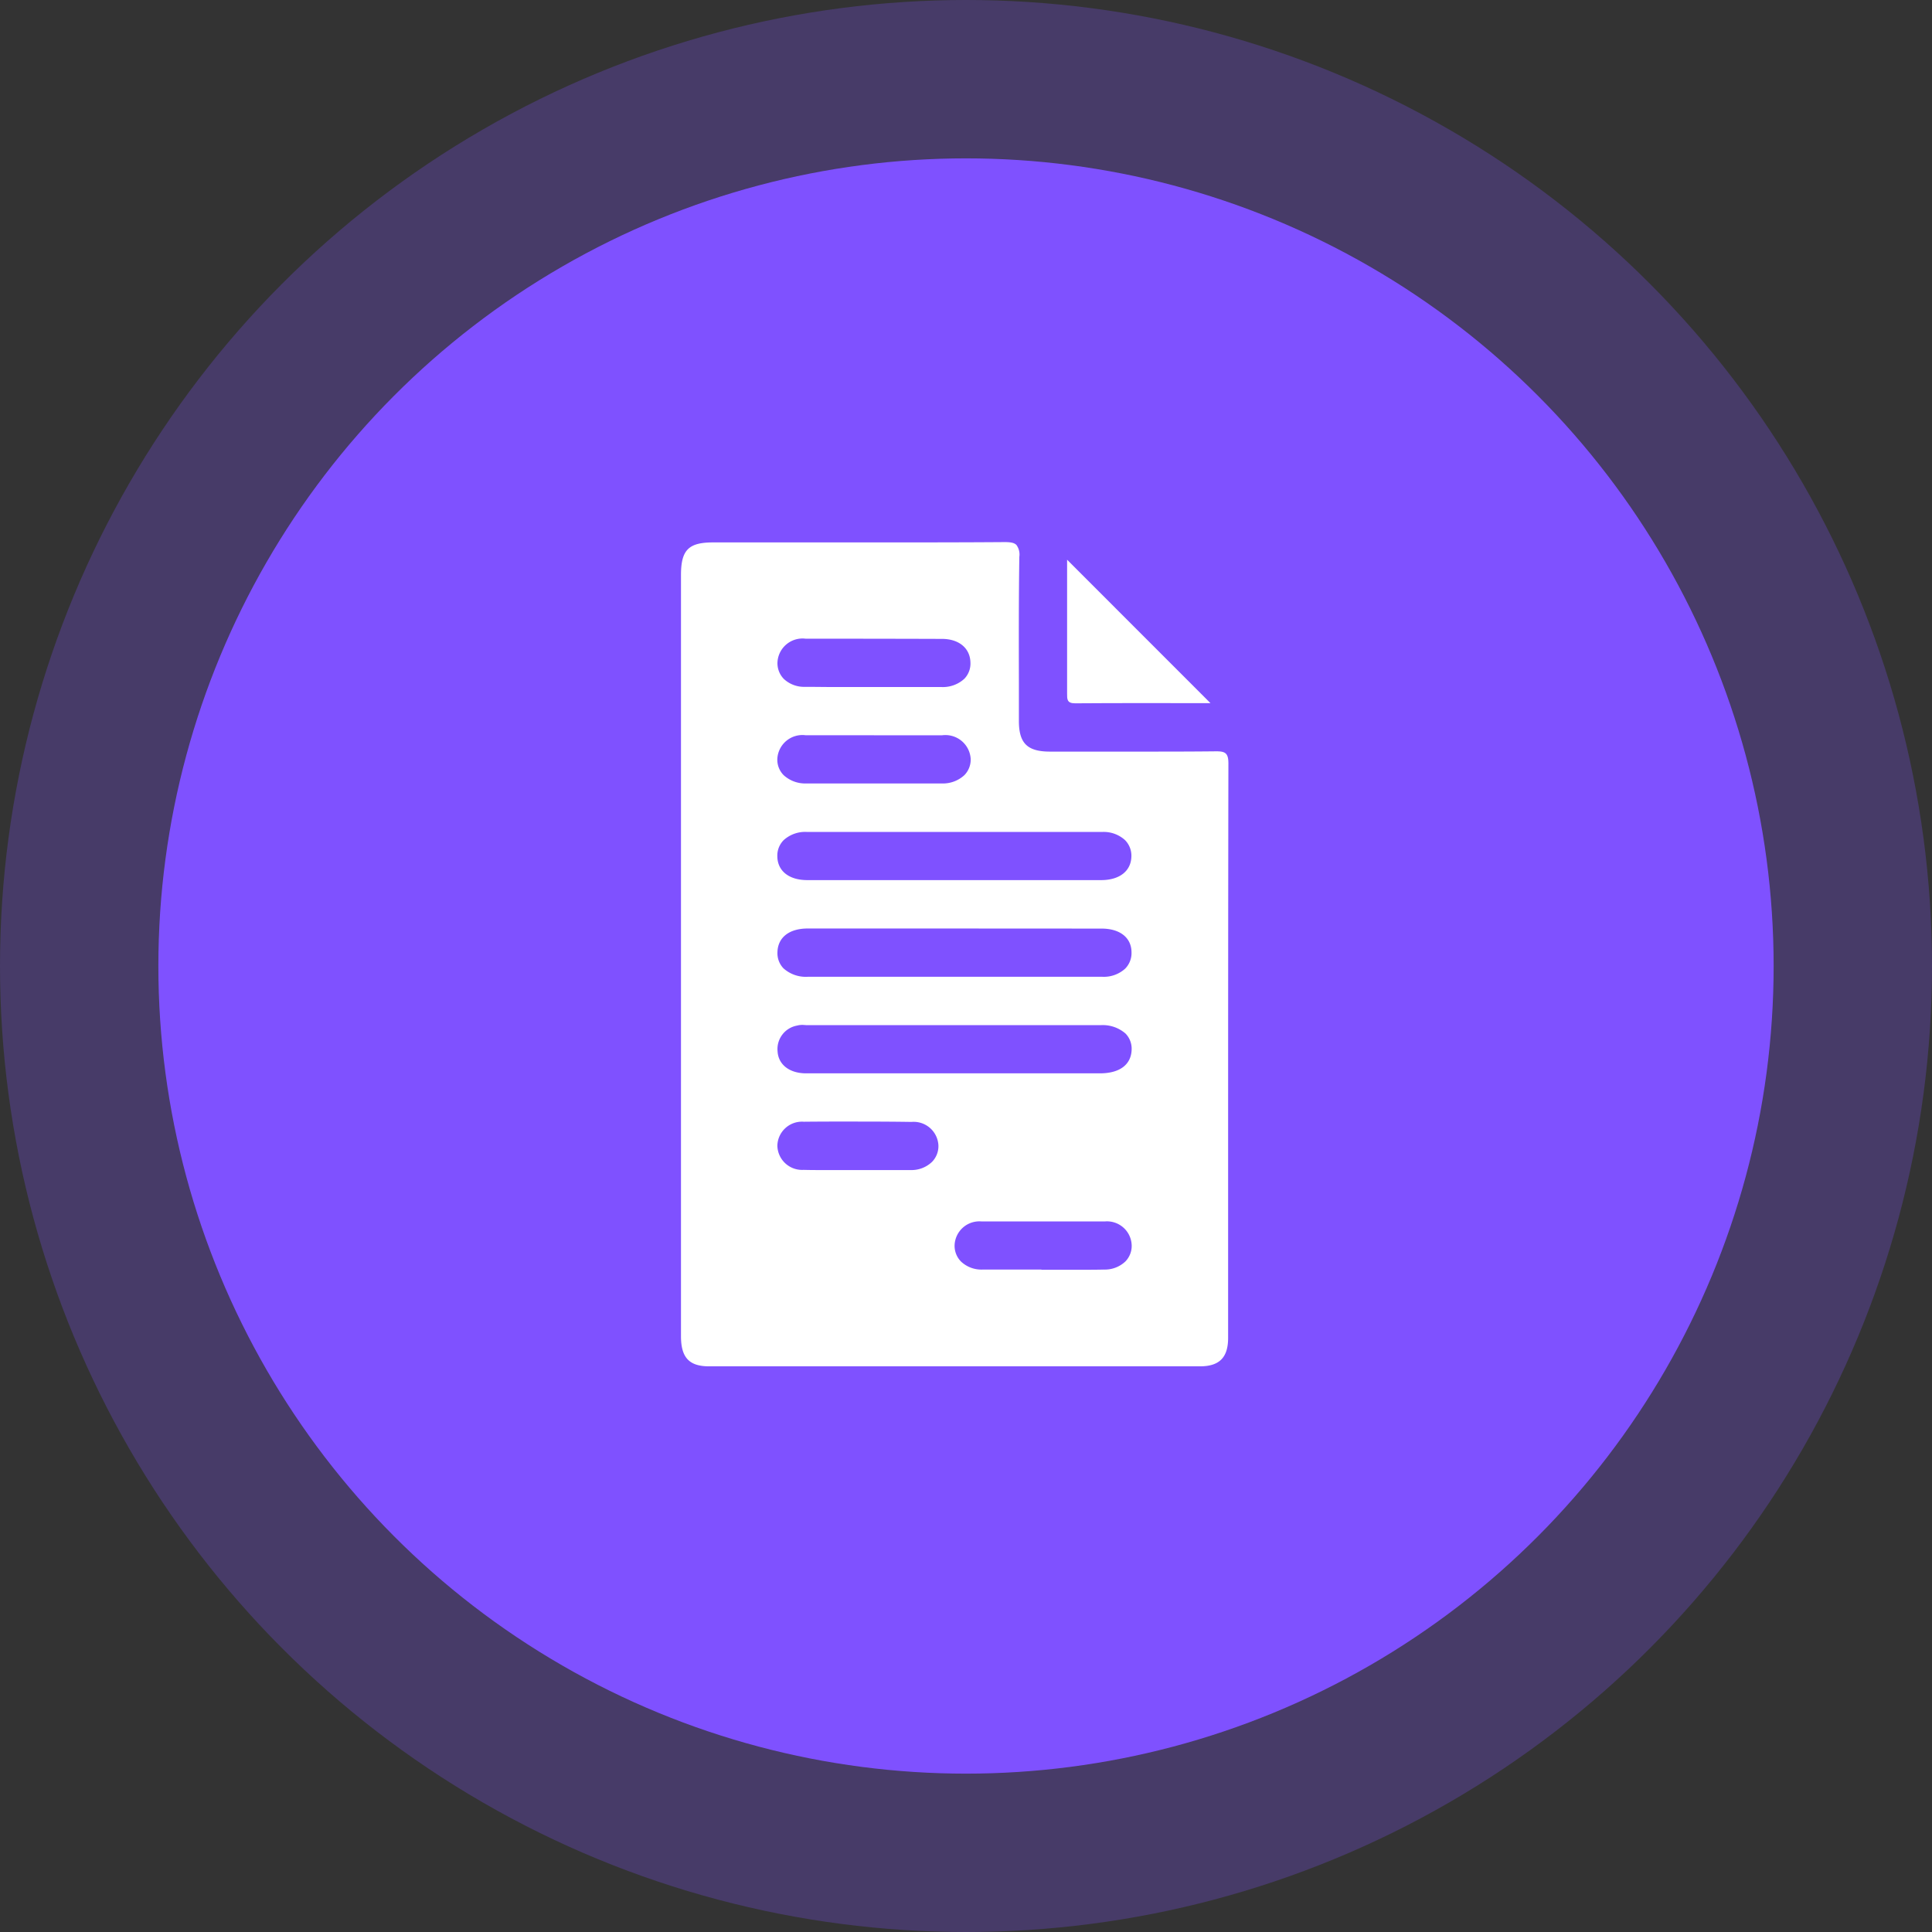
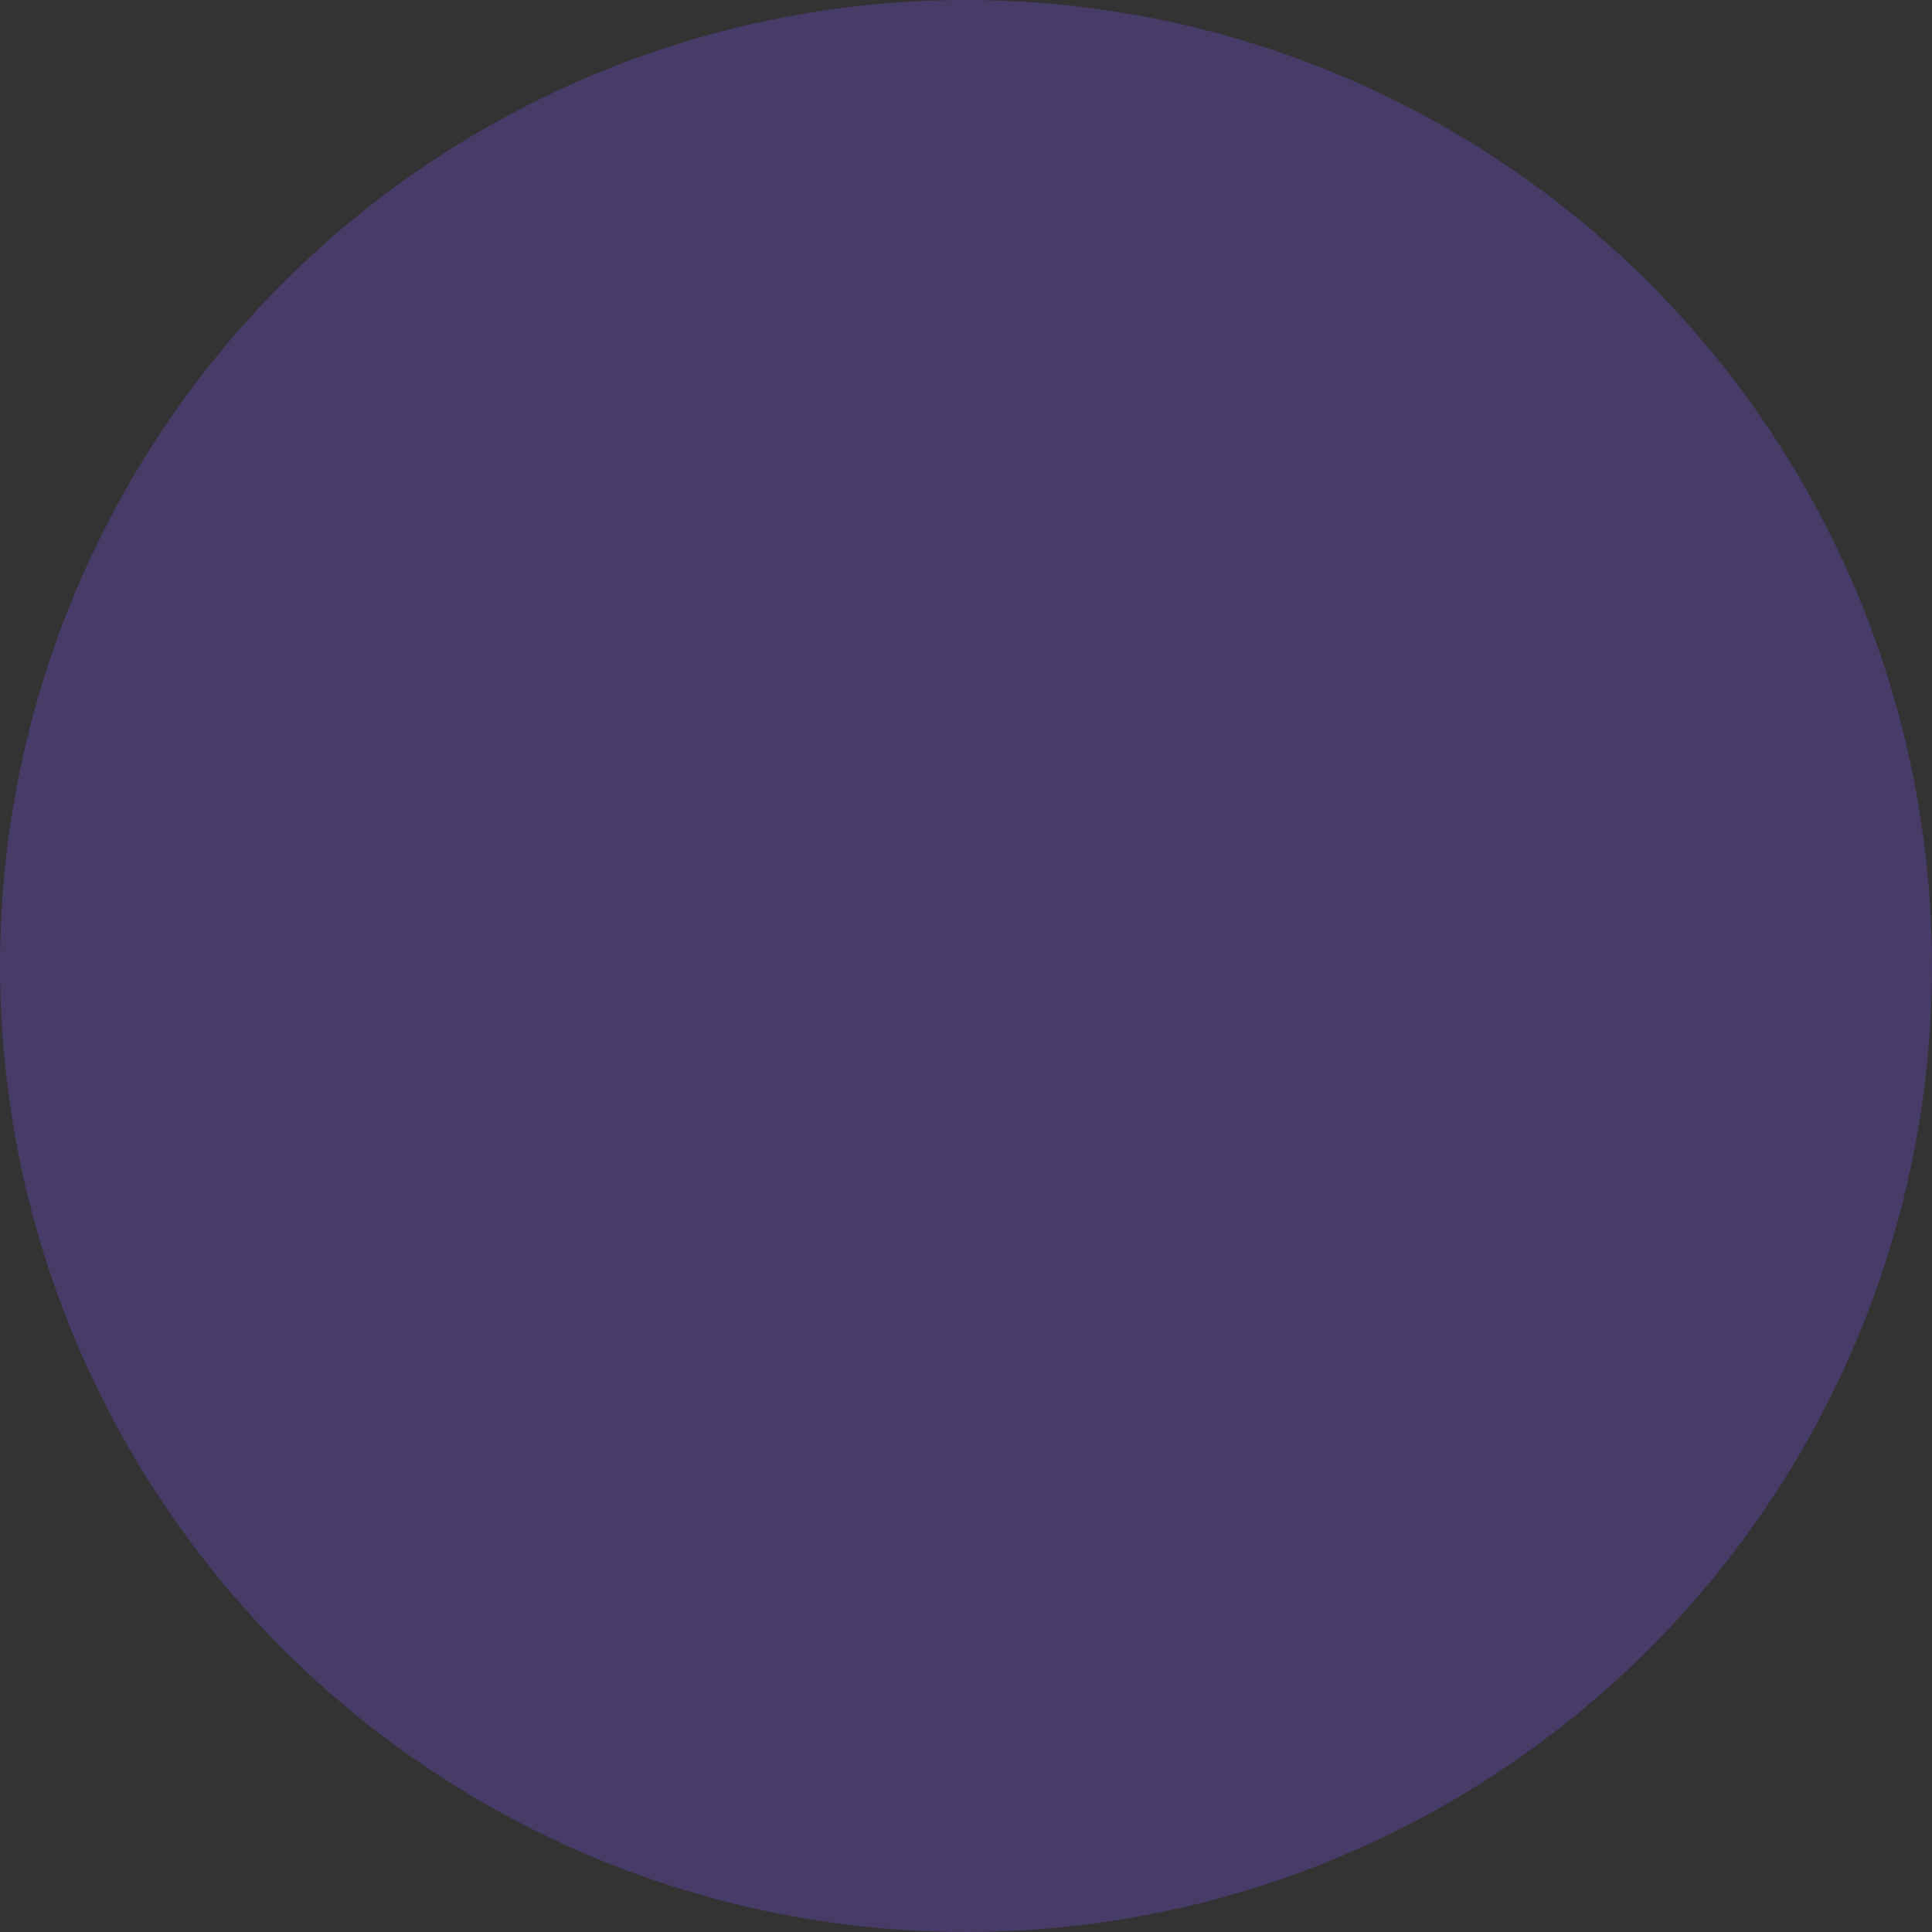
<svg xmlns="http://www.w3.org/2000/svg" width="61" height="61" viewBox="0 0 61 61">
  <rect x="0" y="0" width="61" height="61" fill="#333333" stroke="none" />
  <defs>
    <clipPath id="clip-path">
      <rect id="Rectangle_40141" data-name="Rectangle 40141" width="17.287" height="26.03" fill="#fff" />
    </clipPath>
  </defs>
  <g id="Group_62938" data-name="Group 62938" transform="translate(-171 -1895)">
    <g id="Group_62736" data-name="Group 62736">
      <circle id="Ellipse_1905" data-name="Ellipse 1905" cx="30.5" cy="30.5" r="30.5" transform="translate(171 1895)" fill="#7f51ff" opacity="0.26" />
-       <circle id="Ellipse_1901" data-name="Ellipse 1901" cx="25.5" cy="25.5" r="25.5" transform="translate(176 1900)" fill="#7f51ff" />
    </g>
    <g id="Group_63057" data-name="Group 63057" transform="translate(192.5 1912.11)">
      <g id="Group_63056" data-name="Group 63056" clip-path="url(#clip-path)">
-         <path id="Subtraction_8" data-name="Subtraction 8" d="M-11108.363,169.782l-7.746,0c-.632,0-.89-.276-.89-.954,0-2.01,0-4.045,0-6.049V160.8q0-2.006,0-4.012V144.8c0-.791.236-1.032,1.013-1.032.942,0,1.9,0,2.829,0l2.123,0c1.587,0,2.976,0,4.243-.01h.019c.2,0,.3.026.365.091a.511.511,0,0,1,.091.372c-.02,1.32-.017,2.663-.014,3.963v.151q0,.535,0,1.07c0,.706.267.968.985.968h.675l1.941,0c1.011,0,1.842,0,2.615-.009h.021c.279,0,.378.058.378.382-.008,4.389-.009,8.854-.009,12.694q0,1.36,0,2.721t0,2.721c0,.623-.275.9-.893.9Zm2.744-3.049h1.13c.283,0,.569,0,.846-.006a.943.943,0,0,0,.674-.255.7.7,0,0,0,.2-.515.78.78,0,0,0-.846-.75c-.648,0-1.3,0-1.948,0s-1.3,0-1.949,0a.783.783,0,0,0-.848.748.706.706,0,0,0,.2.516.937.937,0,0,0,.673.256c.234,0,.49,0,.8,0h1.068Zm-5.8-4.68c-.564,0-1.135,0-1.7.006a.778.778,0,0,0-.837.753.782.782,0,0,0,.826.767c.229.006.461.006.687.006h1.986c.278,0,.506,0,.717,0a.935.935,0,0,0,.669-.26.71.71,0,0,0,.2-.521.783.783,0,0,0-.852-.739C-11110.281,162.056-11110.852,162.054-11111.417,162.054Zm-1.728-3.051a.681.681,0,0,0-.191.022.753.753,0,0,0-.611.815c.025.42.379.692.9.692,3.094,0,6.238,0,9.279,0,.627,0,.99-.278,1-.756a.685.685,0,0,0-.193-.5,1.094,1.094,0,0,0-.789-.265h-9.179l-.1,0Zm.151-3.044c-.585,0-.942.28-.957.742a.691.691,0,0,0,.188.514,1.058,1.058,0,0,0,.777.268c1.54,0,3.1,0,4.617,0,1.528,0,3.108,0,4.665,0a1,1,0,0,0,.732-.257.7.7,0,0,0,.2-.511c0-.465-.364-.753-.943-.753C-11106.808,155.958-11109.952,155.958-11112.993,155.958Zm4.636-3.049-4.666,0a1.01,1.01,0,0,0-.731.259.691.691,0,0,0-.2.511c.006.463.368.751.946.751,1.537,0,3.1,0,4.614,0,1.529,0,3.111,0,4.665,0,.578,0,.943-.285.954-.745a.7.7,0,0,0-.2-.517,1,1,0,0,0-.725-.258Zm-2.546-3.052c-.713,0-1.437,0-2.151,0a.793.793,0,0,0-.9.748.691.691,0,0,0,.2.512,1.008,1.008,0,0,0,.726.261c.3,0,.634,0,1.066,0h2.125c.349,0,.709,0,1.063,0a1,1,0,0,0,.725-.261.7.7,0,0,0,.2-.515.8.8,0,0,0-.9-.745C-11109.467,149.859-11110.19,149.858-11110.9,149.858Zm-.337-3.049c-.669,0-1.265,0-1.819,0a.792.792,0,0,0-.891.753.711.711,0,0,0,.2.516.936.936,0,0,0,.672.251c.308,0,.625.006.935.006h2.307c.431,0,.759,0,1.064,0a1,1,0,0,0,.725-.263.691.691,0,0,0,.19-.515c-.012-.451-.365-.742-.9-.742h-.027Q-11110.011,146.81-11111.24,146.809Z" transform="translate(11117 -143.752)" fill="#fff" />
-         <path id="Path_95916" data-name="Path 95916" d="M119.9,5.543l4.525,4.527c-1.42,0-2.848-.006-4.276.005-.262,0-.251-.136-.251-.316,0-1.4,0-2.8,0-4.217" transform="translate(-107.706 -4.979)" fill="#fff" />
+         <path id="Path_95916" data-name="Path 95916" d="M119.9,5.543l4.525,4.527" transform="translate(-107.706 -4.979)" fill="#fff" />
      </g>
    </g>
  </g>
</svg>